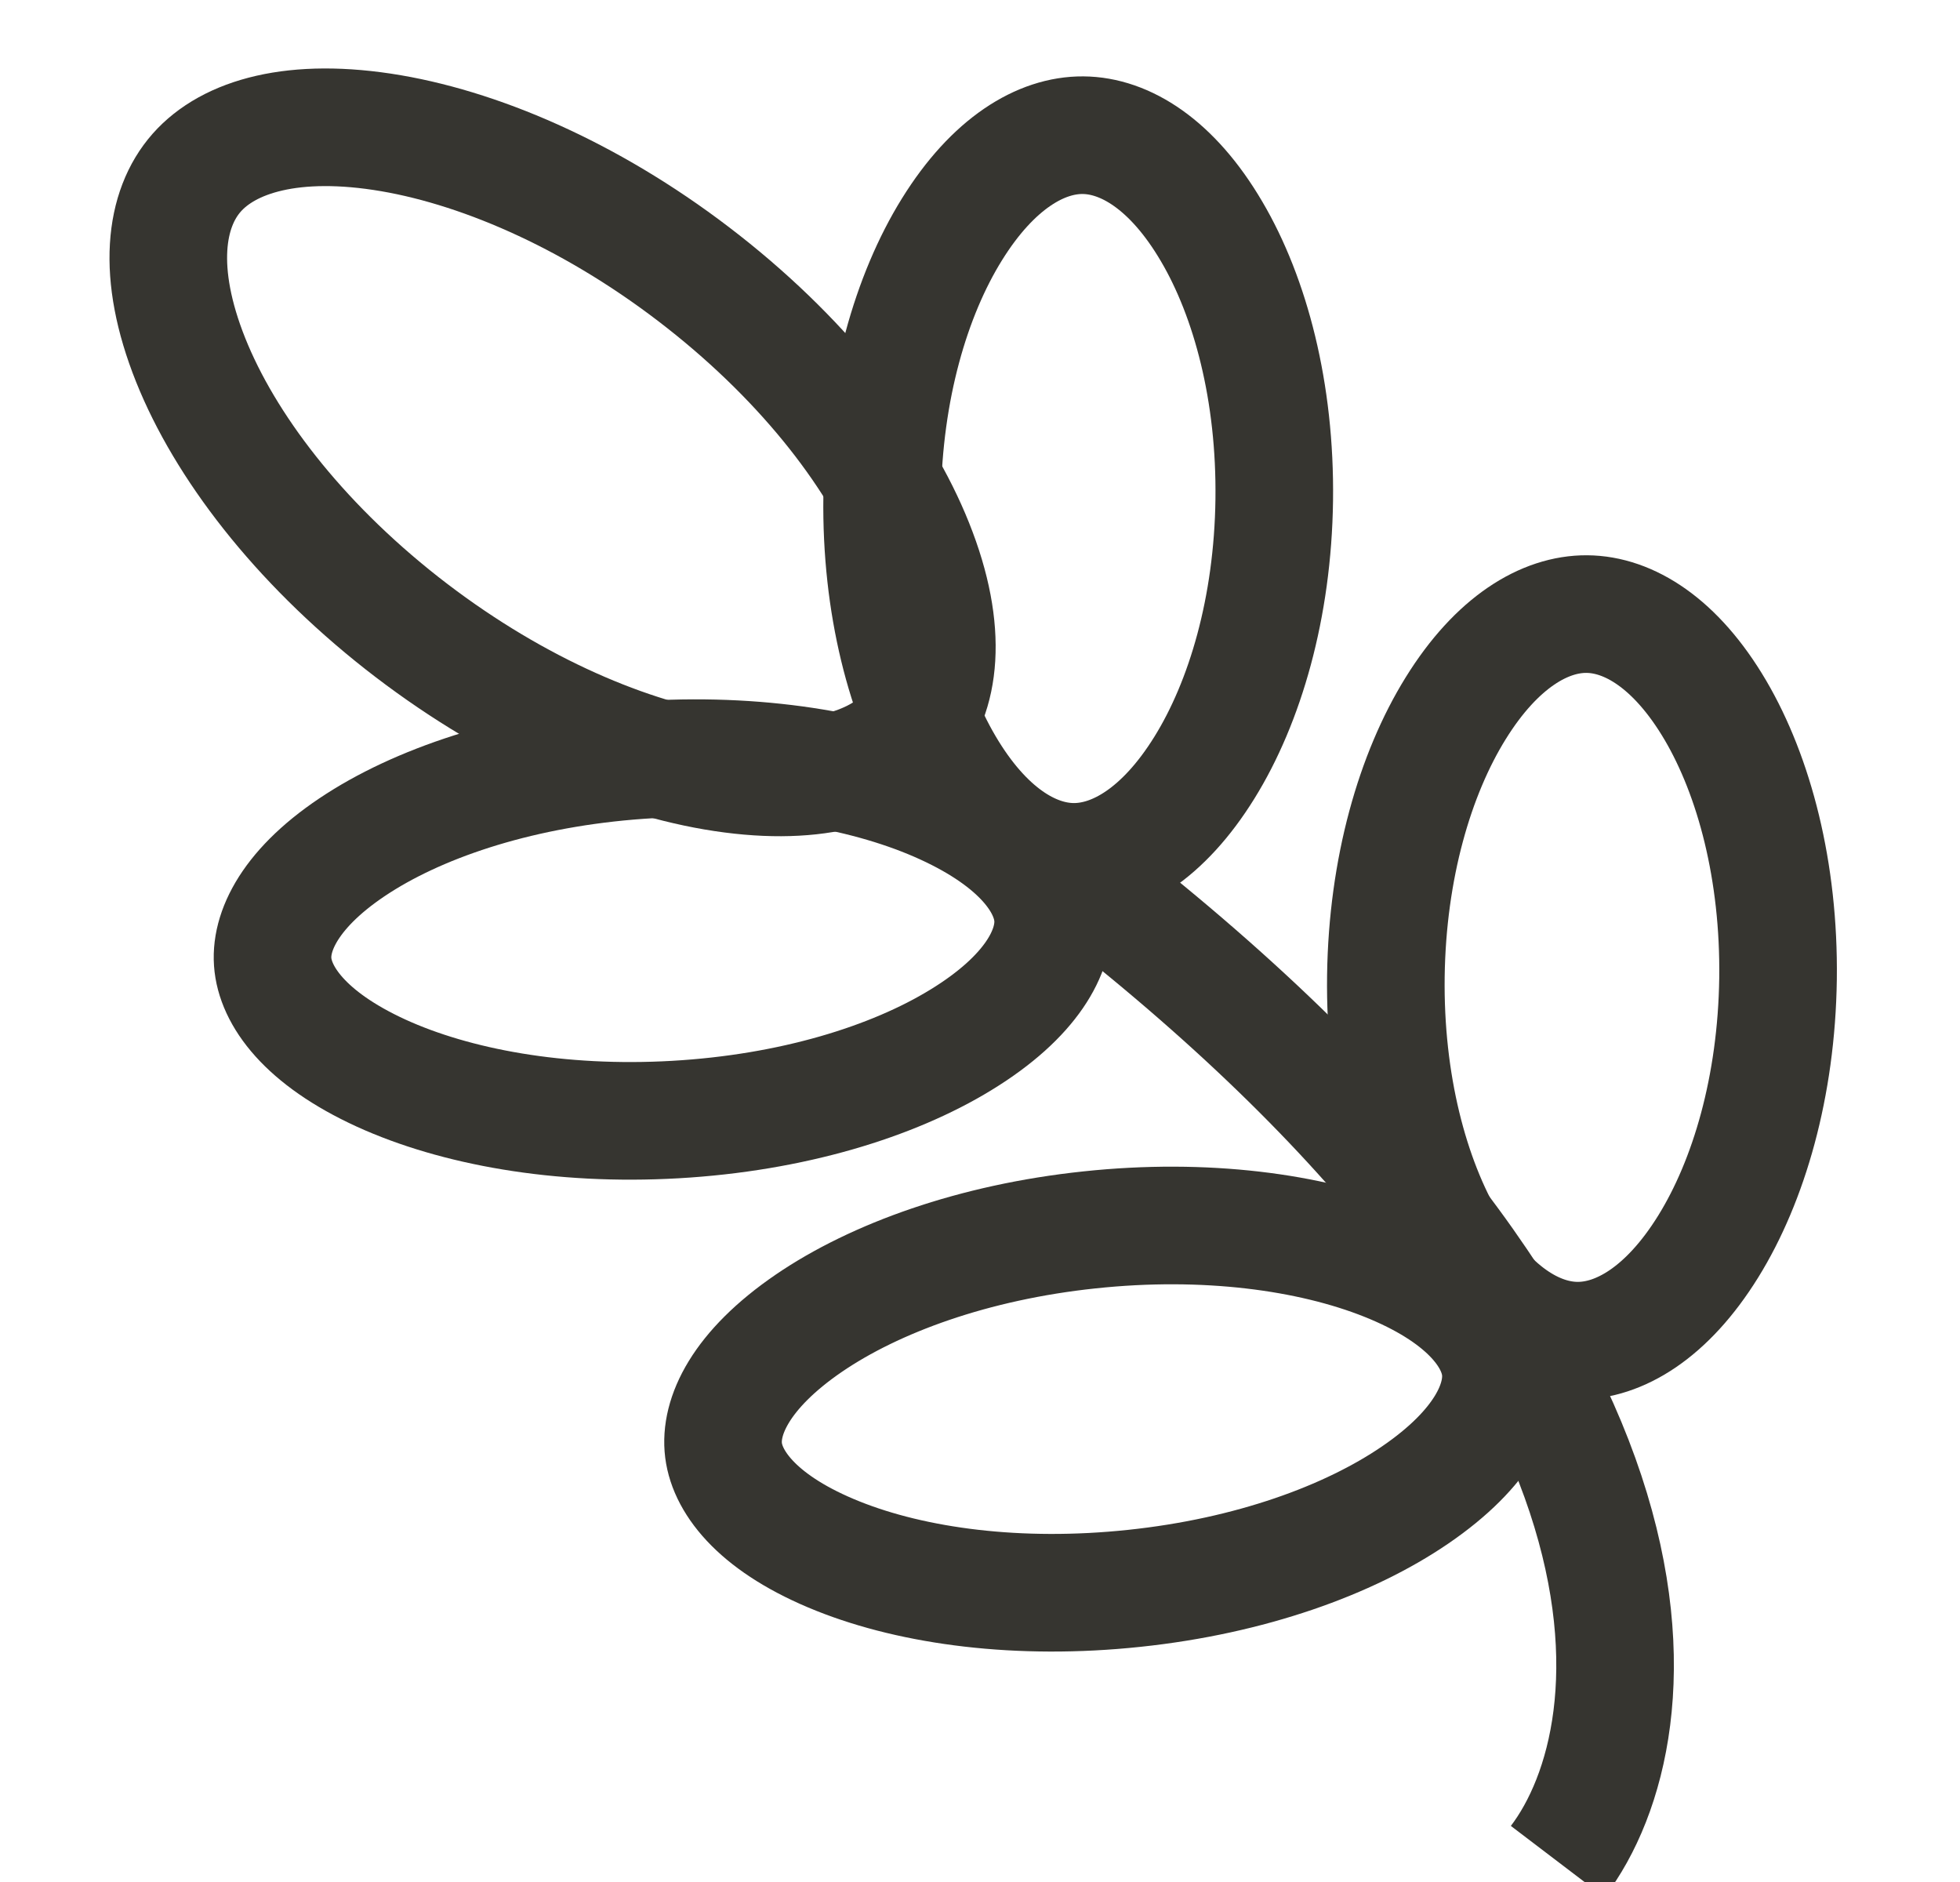
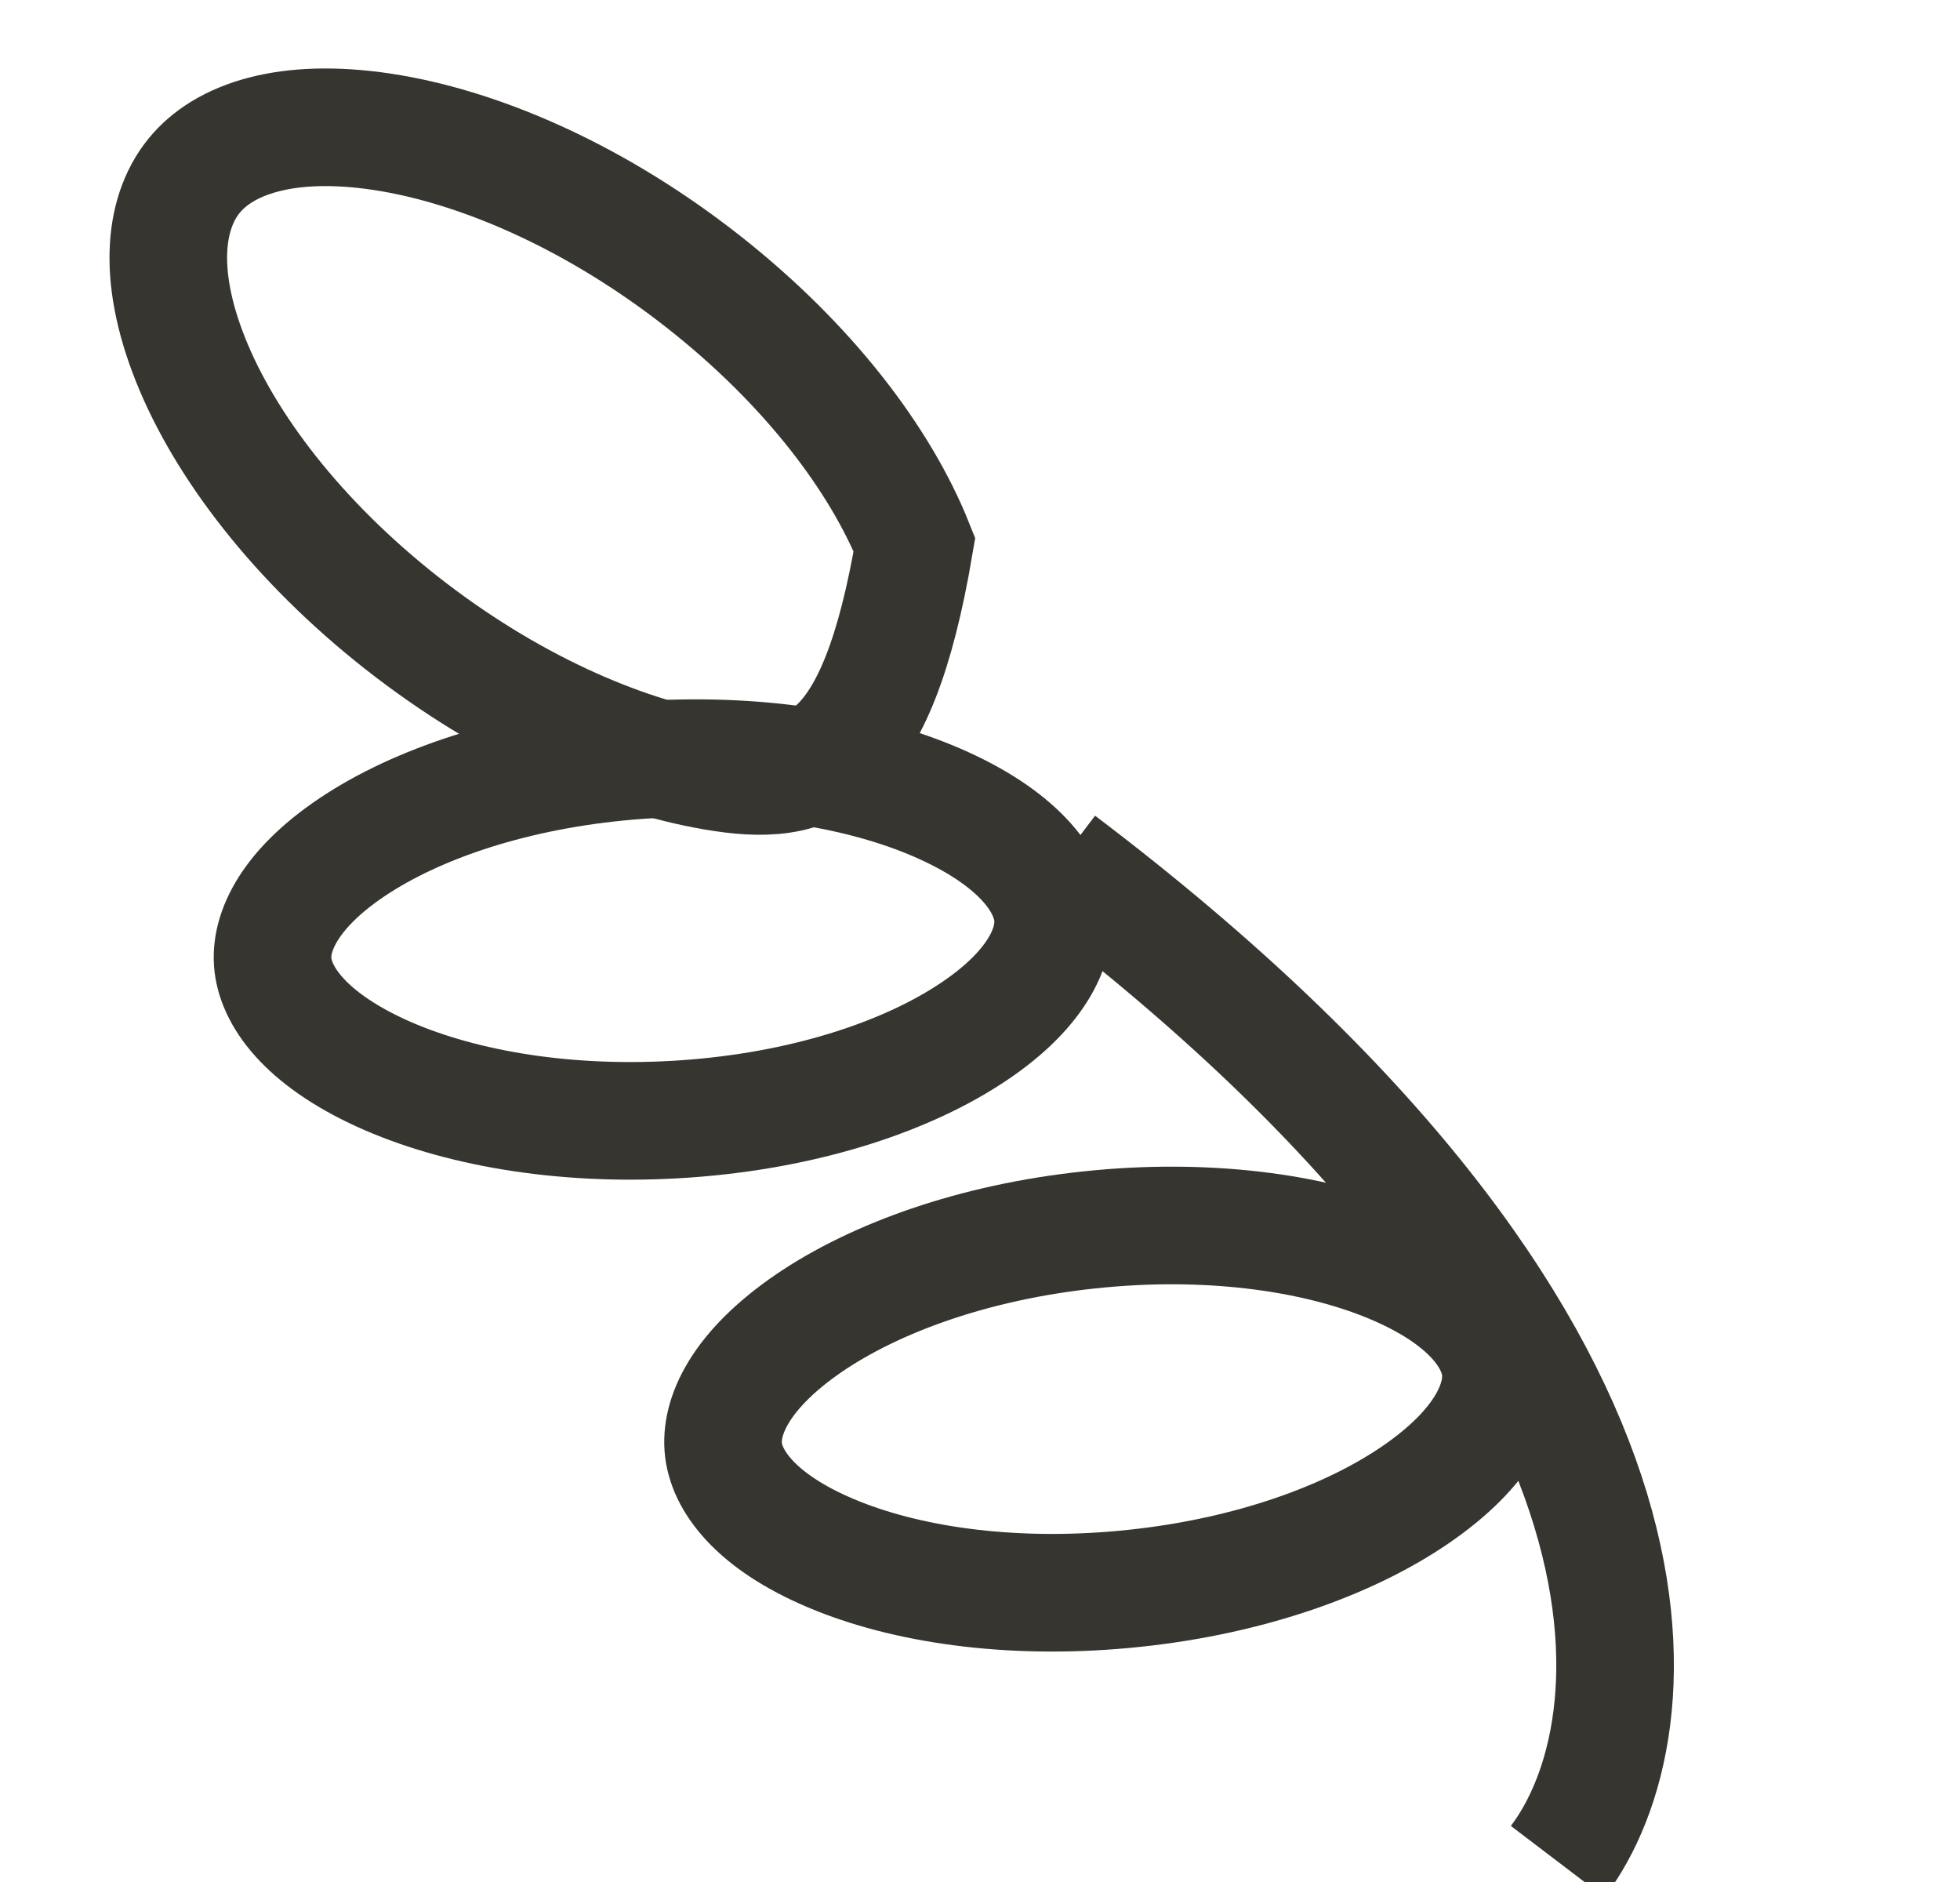
<svg xmlns="http://www.w3.org/2000/svg" width="25" height="24" viewBox="0 0 25 24" fill="none">
  <g clip-path="url(#clip0_1704_5754)">
    <path d="M19.868 23.739C21.144 22.062 21.66 17.166 13.515 11" stroke="#363530" stroke-width="1.5" />
-     <path d="M16.253 6.376C16.235 7.749 15.881 8.953 15.363 9.788C14.837 10.637 14.224 10.994 13.691 10.991C13.157 10.987 12.554 10.621 12.05 9.764C11.555 8.922 11.233 7.712 11.252 6.339C11.27 4.966 11.623 3.762 12.141 2.927C12.668 2.077 13.281 1.72 13.814 1.724C14.347 1.728 14.951 2.094 15.454 2.951C15.95 3.793 16.271 5.002 16.253 6.376Z" stroke="#363530" stroke-width="1.5" />
-     <path d="M8.971 3.592C10.306 4.641 11.229 5.857 11.664 6.945C12.11 8.059 11.995 8.873 11.587 9.335C11.179 9.797 10.351 10.05 9.109 9.838C7.895 9.63 6.46 8.993 5.125 7.945C3.791 6.896 2.868 5.68 2.432 4.591C1.987 3.478 2.101 2.664 2.509 2.202C2.917 1.74 3.746 1.487 4.988 1.699C6.201 1.907 7.637 2.543 8.971 3.592Z" stroke="#363530" stroke-width="1.5" />
+     <path d="M8.971 3.592C10.306 4.641 11.229 5.857 11.664 6.945C11.179 9.797 10.351 10.05 9.109 9.838C7.895 9.63 6.46 8.993 5.125 7.945C3.791 6.896 2.868 5.68 2.432 4.591C1.987 3.478 2.101 2.664 2.509 2.202C2.917 1.74 3.746 1.487 4.988 1.699C6.201 1.907 7.637 2.543 8.971 3.592Z" stroke="#363530" stroke-width="1.5" />
    <path d="M8.615 14.277C7.132 14.362 5.804 14.115 4.862 13.685C3.887 13.239 3.508 12.695 3.478 12.266C3.448 11.837 3.748 11.254 4.653 10.7C5.527 10.166 6.81 9.77 8.294 9.685C9.777 9.6 11.105 9.846 12.047 10.277C13.022 10.723 13.401 11.267 13.431 11.696C13.461 12.125 13.161 12.708 12.256 13.261C11.382 13.796 10.099 14.192 8.615 14.277Z" stroke="#363530" stroke-width="1.5" />
-     <path d="M22.679 12.482C22.66 13.855 22.307 15.059 21.789 15.895C21.263 16.744 20.649 17.101 20.116 17.097C19.583 17.093 18.98 16.727 18.476 15.87C17.98 15.028 17.659 13.819 17.677 12.446C17.696 11.072 18.049 9.868 18.567 9.033C19.093 8.184 19.707 7.827 20.24 7.831C20.773 7.835 21.376 8.2 21.88 9.057C22.375 9.9 22.697 11.109 22.679 12.482Z" stroke="#363530" stroke-width="1.5" />
    <path d="M13.897 15.684C15.373 15.527 16.713 15.71 17.677 16.094C18.675 16.492 19.084 17.017 19.138 17.445C19.191 17.872 18.923 18.469 18.05 19.065C17.206 19.642 15.947 20.099 14.47 20.255C12.993 20.412 11.654 20.23 10.69 19.845C9.692 19.447 9.283 18.922 9.229 18.495C9.175 18.067 9.444 17.471 10.317 16.874C11.161 16.298 12.42 15.84 13.897 15.684Z" stroke="#363530" stroke-width="1.5" />
  </g>
  <defs>
    <clipPath id="clip0_1704_5754">
      <rect width="24" height="24" fill="white" transform="translate(0.5)" />
    </clipPath>
  </defs>
</svg>